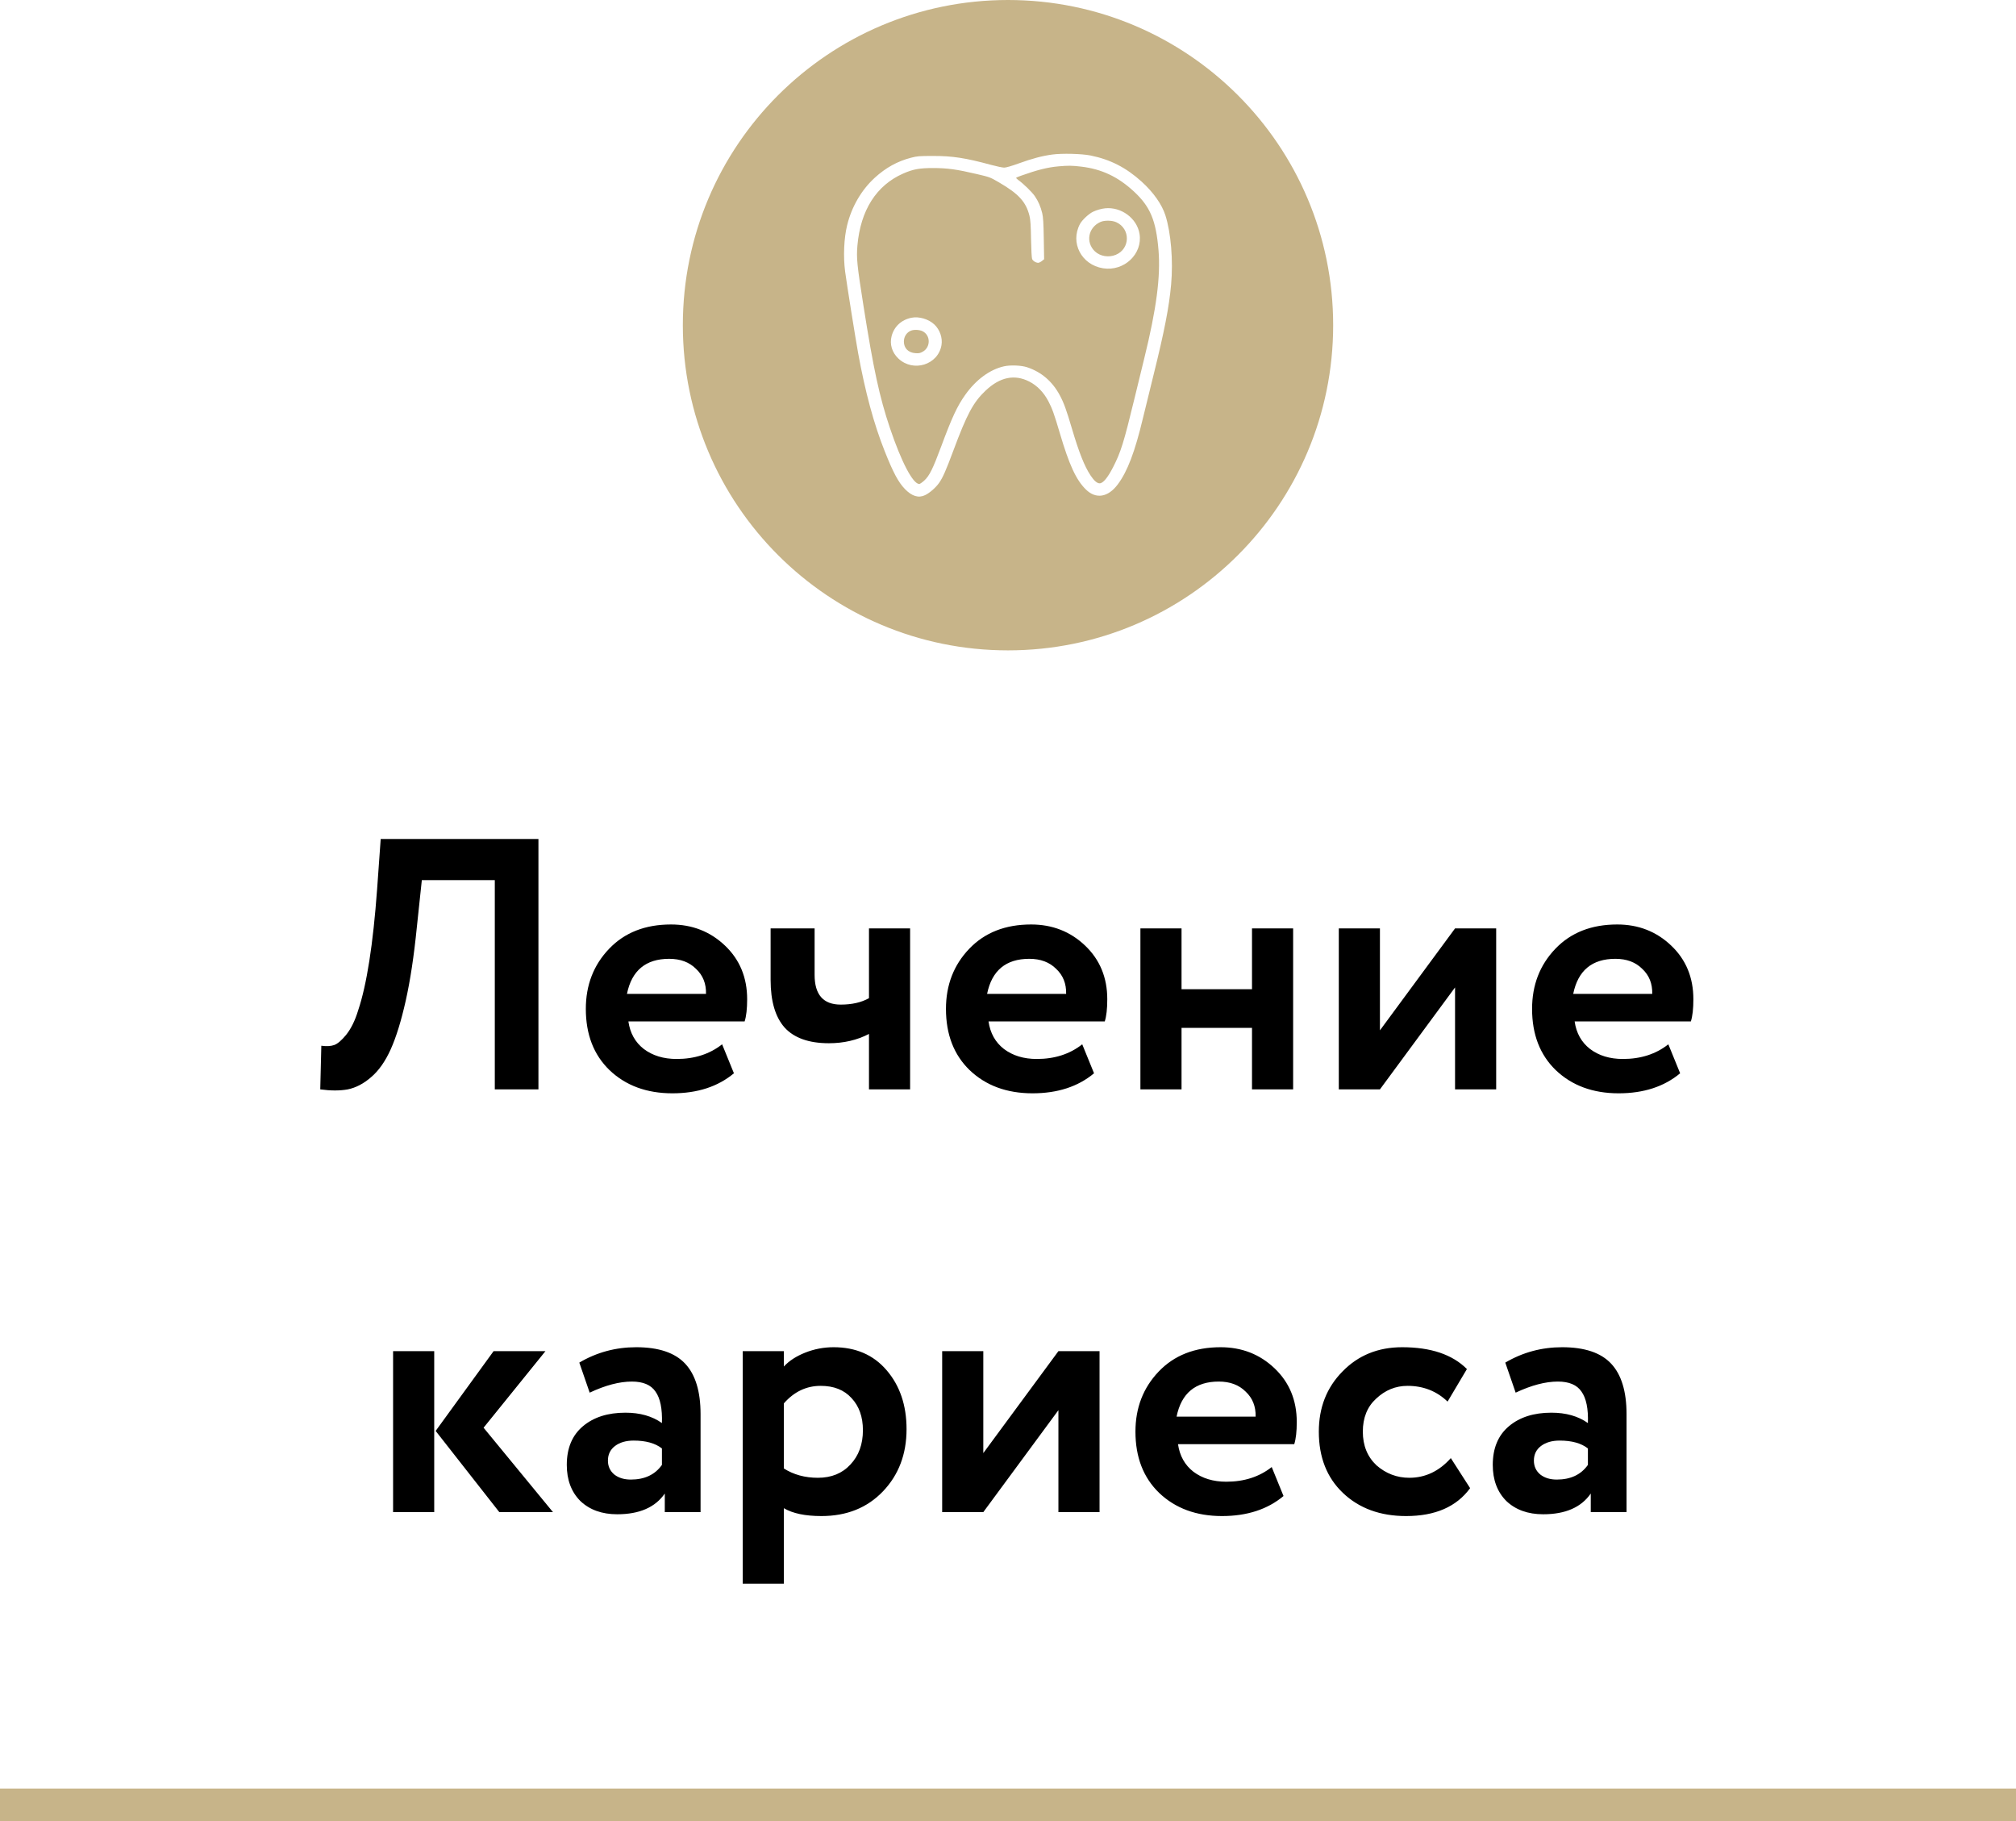
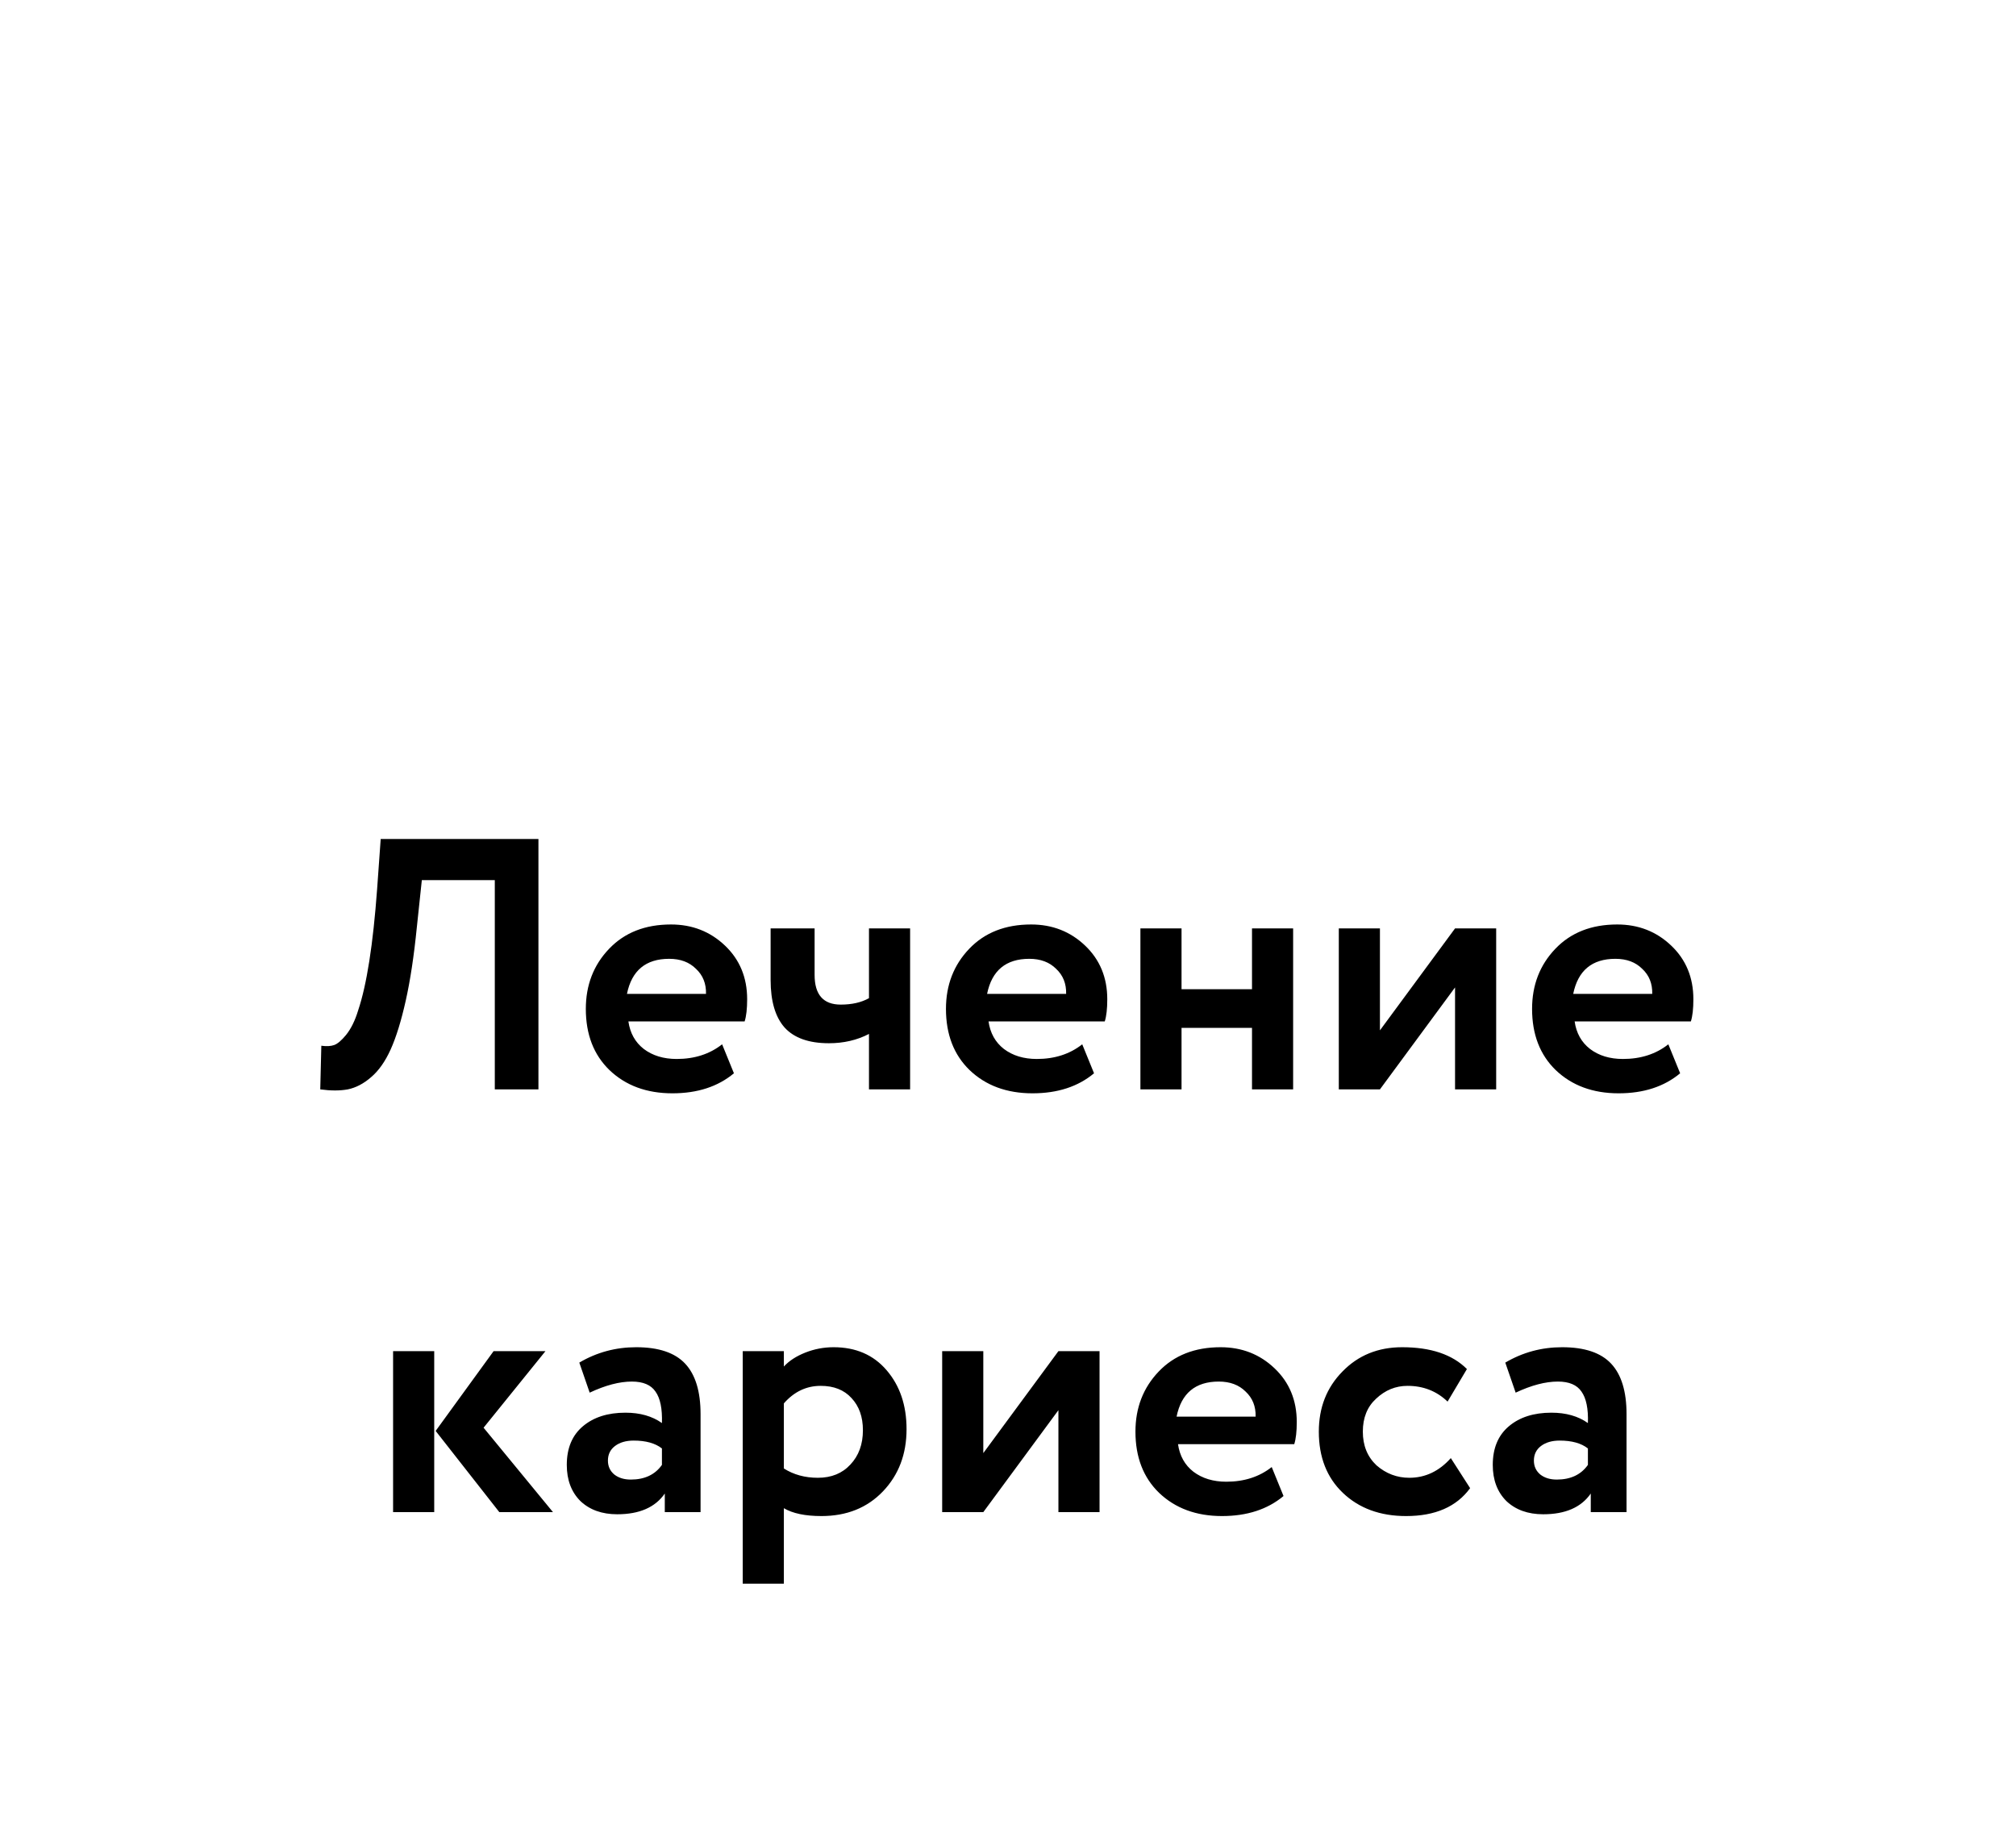
<svg xmlns="http://www.w3.org/2000/svg" width="124" height="112" viewBox="0 0 124 112" fill="none">
  <g clip-path="url(#clip0_2018_17003)">
-     <path d="M0 111H124" stroke="#C7B489" stroke-width="2" />
    <path d="M33.118 67H30.434V54.13H25.946L25.638 57.034C25.462 58.794 25.235 60.297 24.956 61.544C24.677 62.79 24.369 63.788 24.032 64.536C23.695 65.284 23.291 65.856 22.822 66.252C22.367 66.648 21.891 66.897 21.392 67C20.908 67.088 20.343 67.088 19.698 67L19.764 64.316C20.087 64.36 20.351 64.345 20.556 64.272C20.762 64.198 21.003 63.993 21.282 63.656C21.59 63.274 21.84 62.768 22.03 62.138C22.558 60.568 22.947 58.082 23.196 54.68L23.416 51.6H33.118V67ZM44.416 64.228L45.142 66.01C44.159 66.831 42.898 67.242 41.358 67.242C39.773 67.242 38.483 66.765 37.486 65.812C36.517 64.873 36.033 63.619 36.033 62.05C36.033 60.583 36.51 59.351 37.464 58.354C38.417 57.356 39.685 56.858 41.27 56.858C42.575 56.858 43.682 57.29 44.592 58.156C45.501 59.021 45.956 60.121 45.956 61.456C45.956 62.042 45.904 62.497 45.801 62.82H38.651C38.754 63.538 39.069 64.103 39.597 64.514C40.14 64.924 40.815 65.13 41.621 65.13C42.721 65.13 43.653 64.829 44.416 64.228ZM41.16 58.97C39.722 58.97 38.857 59.688 38.563 61.126H43.425C43.44 60.495 43.235 59.982 42.809 59.586C42.399 59.175 41.849 58.97 41.16 58.97ZM53.449 57.1H55.979V67H53.449V63.59C52.716 63.971 51.895 64.162 50.985 64.162C49.753 64.162 48.844 63.839 48.257 63.194C47.685 62.548 47.399 61.573 47.399 60.268V57.1H50.105V59.96C50.105 61.177 50.641 61.786 51.711 61.786C52.401 61.786 52.98 61.654 53.449 61.39V57.1ZM66.566 64.228L67.292 66.01C66.309 66.831 65.048 67.242 63.508 67.242C61.924 67.242 60.633 66.765 59.636 65.812C58.668 64.873 58.184 63.619 58.184 62.05C58.184 60.583 58.661 59.351 59.614 58.354C60.567 57.356 61.836 56.858 63.42 56.858C64.725 56.858 65.833 57.29 66.742 58.156C67.651 59.021 68.106 60.121 68.106 61.456C68.106 62.042 68.055 62.497 67.952 62.82H60.802C60.905 63.538 61.22 64.103 61.748 64.514C62.291 64.924 62.965 65.13 63.772 65.13C64.872 65.13 65.803 64.829 66.566 64.228ZM63.31 58.97C61.873 58.97 61.007 59.688 60.714 61.126H65.576C65.591 60.495 65.385 59.982 64.96 59.586C64.549 59.175 63.999 58.97 63.31 58.97ZM79.538 67H77.008V63.216H72.674V67H70.144V57.1H72.674V60.84H77.008V57.1H79.538V67ZM89.497 60.73L84.877 67H82.347V57.1H84.877V63.37L89.497 57.1H92.027V67H89.497V60.73ZM102.616 64.228L103.342 66.01C102.36 66.831 101.098 67.242 99.559 67.242C97.975 67.242 96.684 66.765 95.687 65.812C94.719 64.873 94.235 63.619 94.235 62.05C94.235 60.583 94.711 59.351 95.665 58.354C96.618 57.356 97.887 56.858 99.471 56.858C100.776 56.858 101.883 57.29 102.792 58.156C103.702 59.021 104.156 60.121 104.156 61.456C104.156 62.042 104.105 62.497 104.002 62.82H96.853C96.955 63.538 97.271 64.103 97.799 64.514C98.341 64.924 99.016 65.13 99.823 65.13C100.922 65.13 101.854 64.829 102.616 64.228ZM99.361 58.97C97.923 58.97 97.058 59.688 96.765 61.126H101.626C101.641 60.495 101.436 59.982 101.01 59.586C100.6 59.175 100.05 58.97 99.361 58.97ZM30.36 83.1H33.55L29.744 87.808L34.012 93H30.712L26.796 88.006L30.36 83.1ZM26.708 93H24.178V83.1H26.708V93ZM36.27 85.652L35.632 83.804C36.703 83.173 37.869 82.858 39.13 82.858C40.509 82.858 41.513 83.195 42.144 83.87C42.775 84.544 43.09 85.578 43.09 86.972V93H40.89V91.856C40.303 92.706 39.328 93.132 37.964 93.132C37.025 93.132 36.27 92.86 35.698 92.318C35.141 91.76 34.862 91.02 34.862 90.096C34.862 89.069 35.192 88.277 35.852 87.72C36.512 87.162 37.385 86.884 38.47 86.884C39.365 86.884 40.113 87.096 40.714 87.522C40.743 86.642 40.611 85.996 40.318 85.586C40.039 85.175 39.555 84.97 38.866 84.97C38.103 84.97 37.238 85.197 36.27 85.652ZM38.8 90.998C39.651 90.998 40.289 90.697 40.714 90.096V89.084C40.303 88.761 39.724 88.6 38.976 88.6C38.507 88.6 38.125 88.71 37.832 88.93C37.539 89.15 37.392 89.45 37.392 89.832C37.392 90.184 37.524 90.47 37.788 90.69C38.052 90.895 38.389 90.998 38.8 90.998ZM48.214 97.4H45.684V83.1H48.214V84.046C48.536 83.694 48.976 83.408 49.534 83.188C50.091 82.968 50.67 82.858 51.272 82.858C52.636 82.858 53.721 83.327 54.528 84.266C55.349 85.219 55.76 86.429 55.76 87.896C55.76 89.436 55.276 90.712 54.308 91.724C53.34 92.736 52.078 93.242 50.524 93.242C49.526 93.242 48.756 93.08 48.214 92.758V97.4ZM50.48 85.234C49.6 85.234 48.844 85.593 48.214 86.312V90.316C48.815 90.697 49.512 90.888 50.304 90.888C51.14 90.888 51.807 90.616 52.306 90.074C52.819 89.531 53.076 88.827 53.076 87.962C53.076 87.14 52.841 86.48 52.372 85.982C51.917 85.483 51.286 85.234 50.48 85.234ZM65.101 86.73L60.481 93H57.951V83.1H60.481V89.37L65.101 83.1H67.631V93H65.101V86.73ZM78.221 90.228L78.947 92.01C77.965 92.831 76.703 93.242 75.163 93.242C73.579 93.242 72.288 92.765 71.291 91.812C70.323 90.873 69.839 89.619 69.839 88.05C69.839 86.583 70.316 85.351 71.269 84.354C72.222 83.356 73.491 82.858 75.075 82.858C76.38 82.858 77.488 83.29 78.397 84.156C79.306 85.021 79.761 86.121 79.761 87.456C79.761 88.042 79.71 88.497 79.607 88.82H72.457C72.56 89.538 72.875 90.103 73.403 90.514C73.946 90.924 74.621 91.13 75.427 91.13C76.527 91.13 77.459 90.829 78.221 90.228ZM74.965 84.97C73.528 84.97 72.662 85.688 72.369 87.126H77.231C77.246 86.495 77.04 85.982 76.615 85.586C76.204 85.175 75.654 84.97 74.965 84.97ZM89.237 89.678L90.424 91.526C89.588 92.67 88.276 93.242 86.487 93.242C84.888 93.242 83.59 92.765 82.593 91.812C81.61 90.873 81.118 89.619 81.118 88.05C81.118 86.568 81.603 85.336 82.57 84.354C83.538 83.356 84.763 82.858 86.245 82.858C88.004 82.858 89.332 83.305 90.227 84.2L89.038 86.202C88.364 85.556 87.543 85.234 86.575 85.234C85.841 85.234 85.196 85.498 84.638 86.026C84.096 86.524 83.825 87.199 83.825 88.05C83.825 88.9 84.103 89.59 84.66 90.118C85.247 90.631 85.922 90.888 86.684 90.888C87.667 90.888 88.518 90.484 89.237 89.678ZM93.225 85.652L92.587 83.804C93.658 83.173 94.824 82.858 96.085 82.858C97.464 82.858 98.469 83.195 99.099 83.87C99.73 84.544 100.045 85.578 100.045 86.972V93H97.845V91.856C97.258 92.706 96.283 93.132 94.919 93.132C93.981 93.132 93.225 92.86 92.653 92.318C92.096 91.76 91.817 91.02 91.817 90.096C91.817 89.069 92.147 88.277 92.807 87.72C93.467 87.162 94.34 86.884 95.425 86.884C96.32 86.884 97.068 87.096 97.669 87.522C97.698 86.642 97.567 85.996 97.273 85.586C96.995 85.175 96.51 84.97 95.821 84.97C95.058 84.97 94.193 85.197 93.225 85.652ZM95.755 90.998C96.606 90.998 97.244 90.697 97.669 90.096V89.084C97.258 88.761 96.679 88.6 95.931 88.6C95.462 88.6 95.081 88.71 94.787 88.93C94.494 89.15 94.347 89.45 94.347 89.832C94.347 90.184 94.479 90.47 94.743 90.69C95.007 90.895 95.344 90.998 95.755 90.998Z" fill="black" />
-     <path fill-rule="evenodd" clip-rule="evenodd" d="M62 40C73.046 40 82 31.046 82 20C82 8.954 73.046 0 62 0C50.954 0 42 8.954 42 20C42 31.046 50.954 40 62 40ZM62.676 10.045C63.499 9.748 64.1 9.589 64.725 9.504C65.324 9.423 66.534 9.453 67.081 9.564C68.294 9.81 69.268 10.309 70.224 11.175C70.938 11.822 71.464 12.567 71.679 13.236C72.024 14.313 72.166 16.024 72.033 17.503C71.91 18.876 71.619 20.37 70.953 23.056C70.715 24.015 70.423 25.207 70.303 25.706C69.806 27.789 69.348 28.994 68.752 29.791C68.155 30.59 67.411 30.711 66.796 30.11C66.193 29.522 65.768 28.605 65.186 26.634C64.838 25.458 64.719 25.124 64.484 24.678C64.194 24.125 63.79 23.71 63.3 23.462C62.397 23.006 61.507 23.191 60.629 24.017C59.868 24.733 59.477 25.46 58.627 27.744C58.184 28.934 57.99 29.373 57.766 29.694C57.56 29.988 57.186 30.316 56.898 30.454C56.497 30.646 56.089 30.521 55.657 30.074C55.253 29.654 54.94 29.068 54.415 27.747C53.749 26.072 53.224 24.135 52.784 21.728C52.623 20.849 52.073 17.401 51.981 16.696C51.861 15.769 51.91 14.642 52.107 13.846C52.387 12.71 52.983 11.687 53.799 10.938C54.477 10.316 55.203 9.915 56.043 9.699C56.425 9.601 56.526 9.593 57.39 9.592C58.588 9.59 59.382 9.712 60.979 10.146C61.312 10.236 61.665 10.309 61.764 10.309C61.88 10.309 62.203 10.216 62.676 10.045ZM62.801 10.807C63.785 10.454 64.444 10.289 65.104 10.231C65.708 10.178 65.934 10.181 66.496 10.247C67.759 10.396 68.761 10.868 69.74 11.773C70.748 12.704 71.105 13.553 71.257 15.38C71.393 17.007 71.131 19 70.377 22.058C70.235 22.636 69.963 23.749 69.774 24.532C69.122 27.22 68.942 27.799 68.468 28.726C68.135 29.379 67.846 29.726 67.636 29.726C67.479 29.726 67.293 29.565 67.08 29.244C66.706 28.683 66.367 27.831 65.934 26.366C65.587 25.193 65.436 24.777 65.183 24.305C64.729 23.459 64.054 22.88 63.181 22.589C62.824 22.469 62.153 22.441 61.758 22.529C60.881 22.725 60.032 23.35 59.366 24.289C58.877 24.978 58.555 25.67 57.891 27.458C57.378 28.84 57.161 29.276 56.844 29.56C56.717 29.674 56.582 29.767 56.544 29.767C56.152 29.767 55.441 28.413 54.738 26.325C54.097 24.423 53.728 22.719 53.11 18.804C52.713 16.291 52.671 15.871 52.738 15.102C52.927 12.933 53.904 11.397 55.554 10.673C56.17 10.404 56.553 10.334 57.412 10.335C58.281 10.337 58.853 10.416 60.085 10.706C60.88 10.892 60.895 10.898 61.427 11.206C62.653 11.916 63.111 12.417 63.322 13.277C63.381 13.517 63.403 13.836 63.417 14.7C63.429 15.348 63.456 15.861 63.483 15.928C63.532 16.049 63.715 16.163 63.86 16.163C63.907 16.163 64.008 16.113 64.084 16.053L64.222 15.943L64.201 14.682C64.184 13.7 64.163 13.354 64.105 13.113C64.009 12.709 63.862 12.373 63.647 12.06C63.474 11.808 62.951 11.298 62.636 11.074C62.545 11.009 62.486 10.944 62.505 10.928C62.525 10.913 62.657 10.858 62.801 10.807ZM67.236 13.021C67.456 12.917 67.742 12.836 67.972 12.812C68.965 12.709 69.934 13.427 70.09 14.38C70.292 15.618 69.141 16.706 67.846 16.5C66.515 16.288 65.808 14.928 66.429 13.773C66.561 13.528 66.971 13.146 67.236 13.021ZM67.346 15.46C66.758 14.902 66.933 13.983 67.69 13.65C67.936 13.541 68.407 13.55 68.663 13.668C69.543 14.073 69.522 15.303 68.629 15.672C68.194 15.852 67.668 15.765 67.346 15.46ZM54.841 20.673C54.995 20.083 55.445 19.666 56.061 19.543C56.528 19.449 57.12 19.624 57.473 19.96C57.811 20.28 57.984 20.783 57.909 21.226C57.703 22.439 56.172 22.915 55.258 22.051C54.865 21.679 54.712 21.172 54.841 20.673ZM55.596 21.007C55.596 20.699 55.772 20.434 56.043 20.332C56.228 20.262 56.555 20.279 56.739 20.368C57.245 20.613 57.254 21.353 56.755 21.631C56.591 21.722 56.523 21.735 56.307 21.721C55.869 21.691 55.596 21.416 55.596 21.007Z" fill="#C7B489" />
  </g>
  <defs>
    <clipPath id="clip0_2018_17003">
      <rect width="124" height="112" fill="white" />
    </clipPath>
  </defs>
</svg>